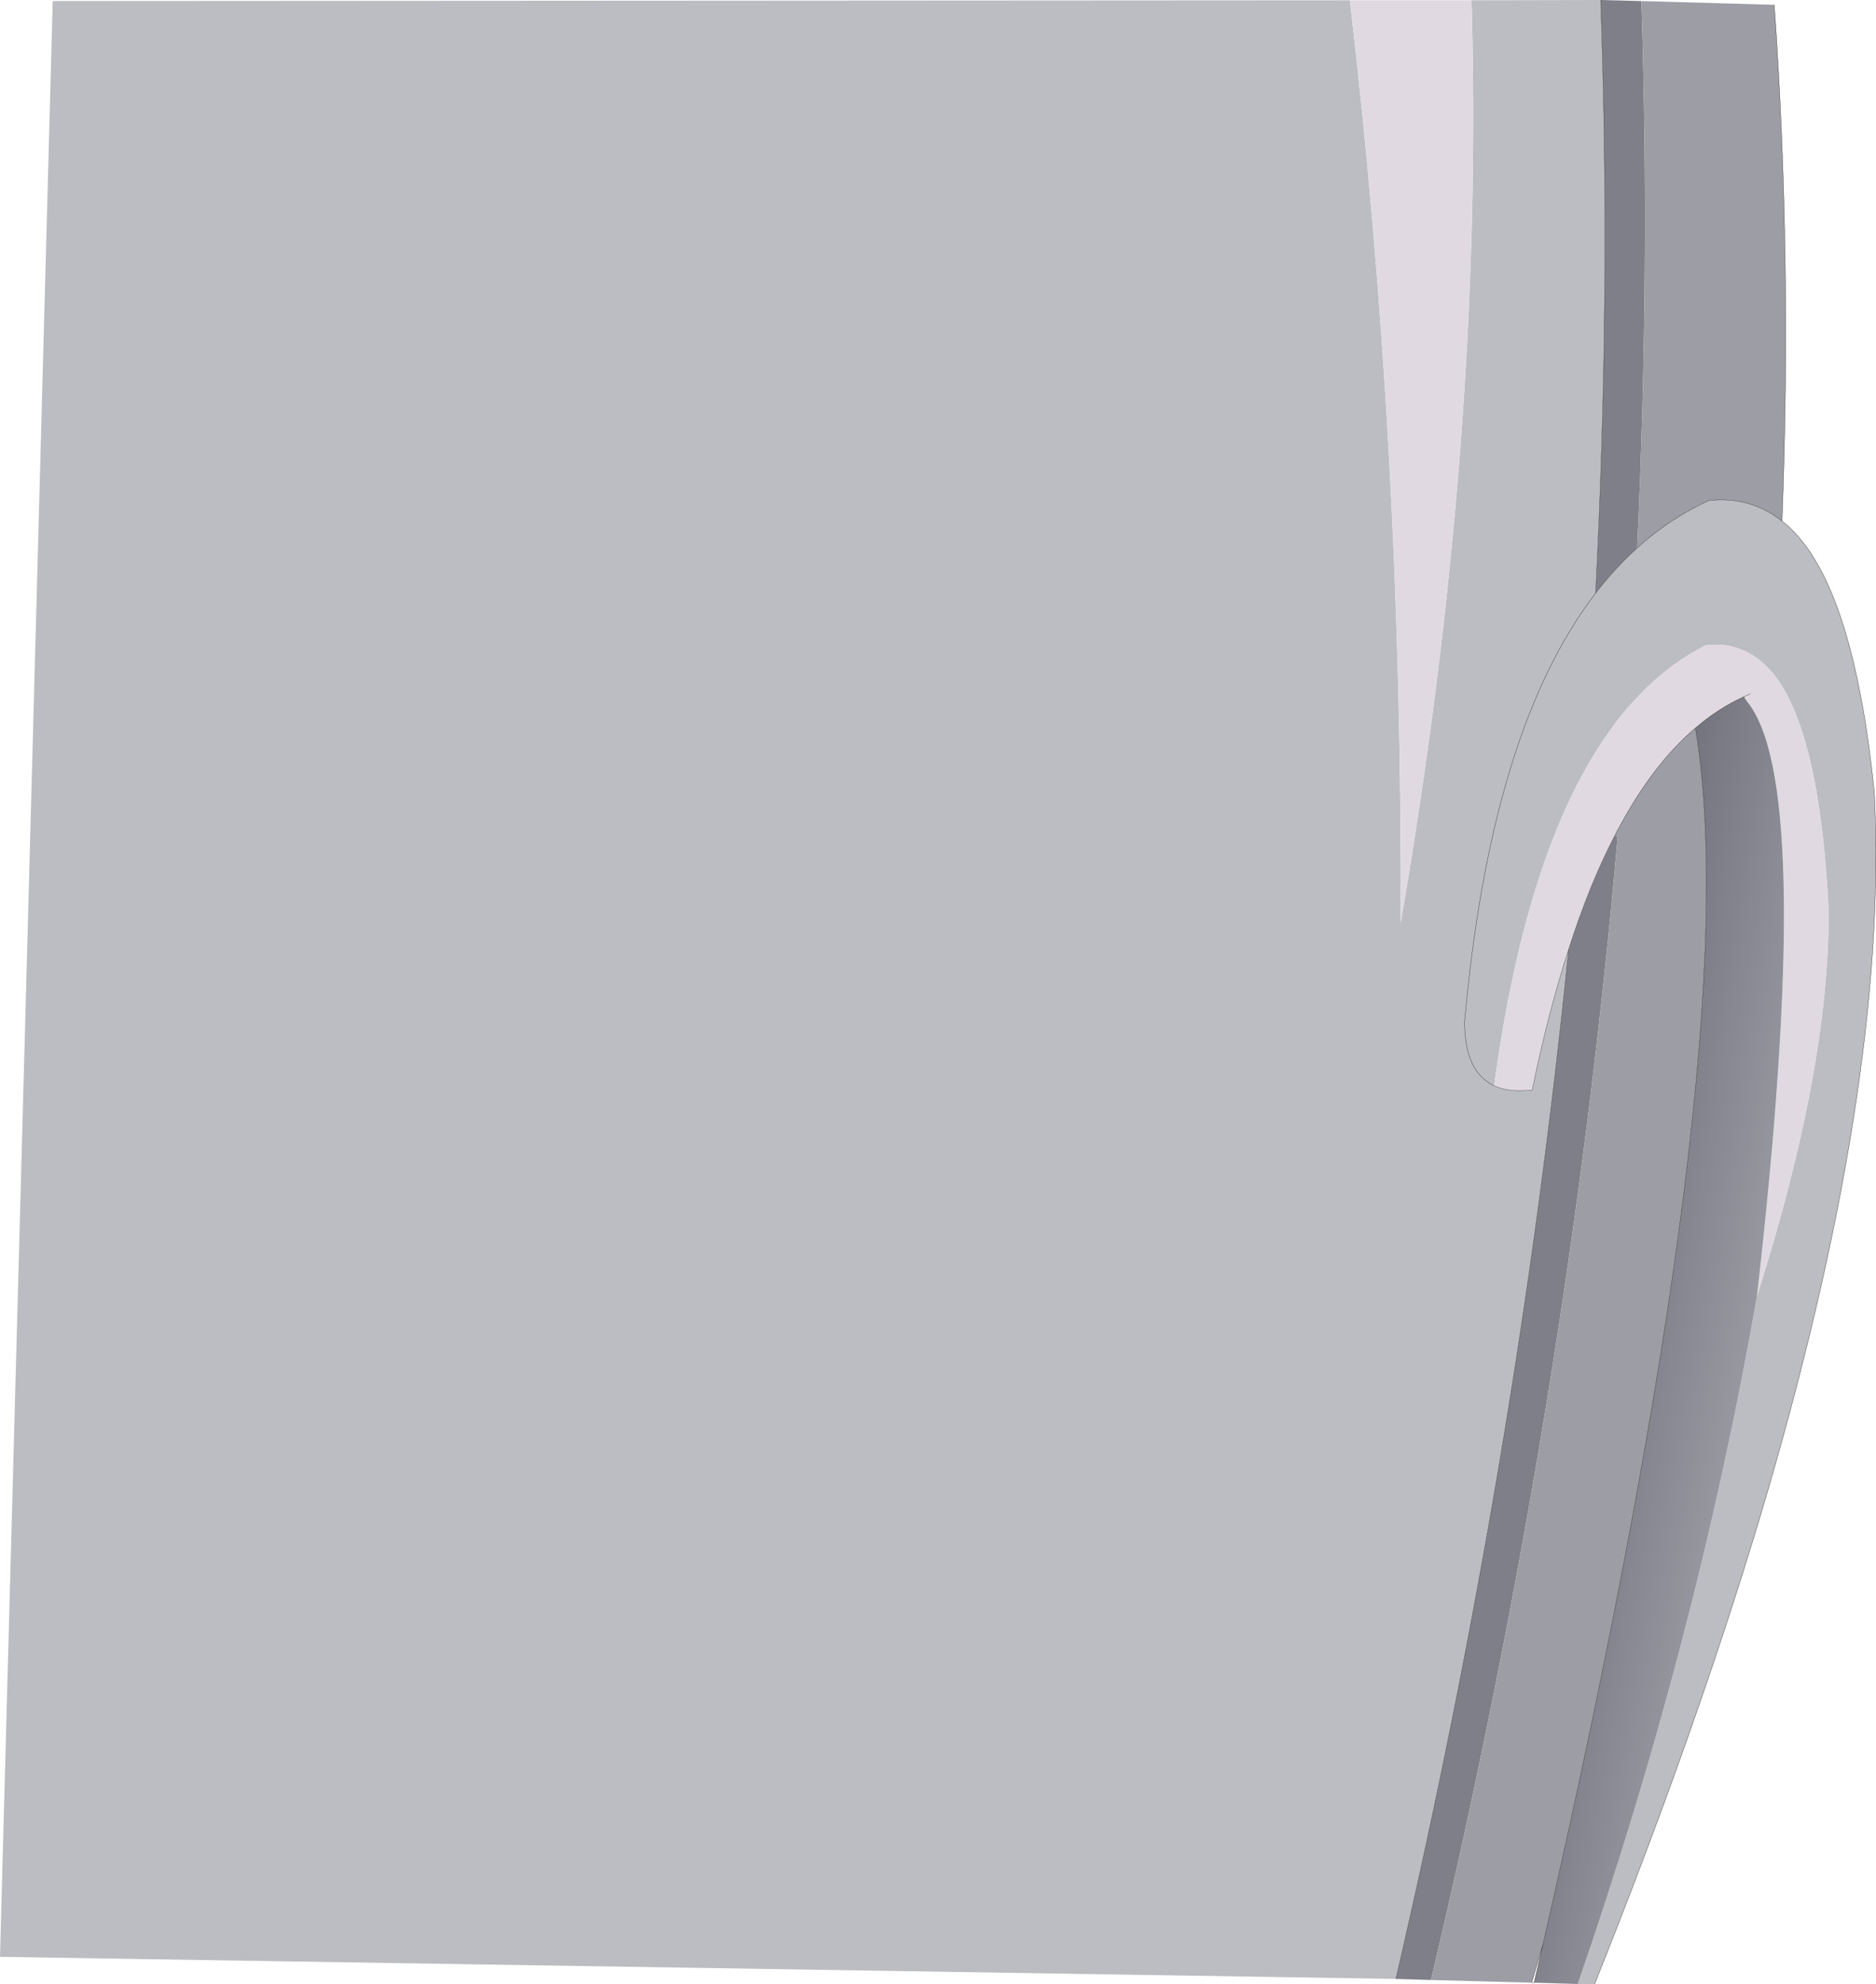
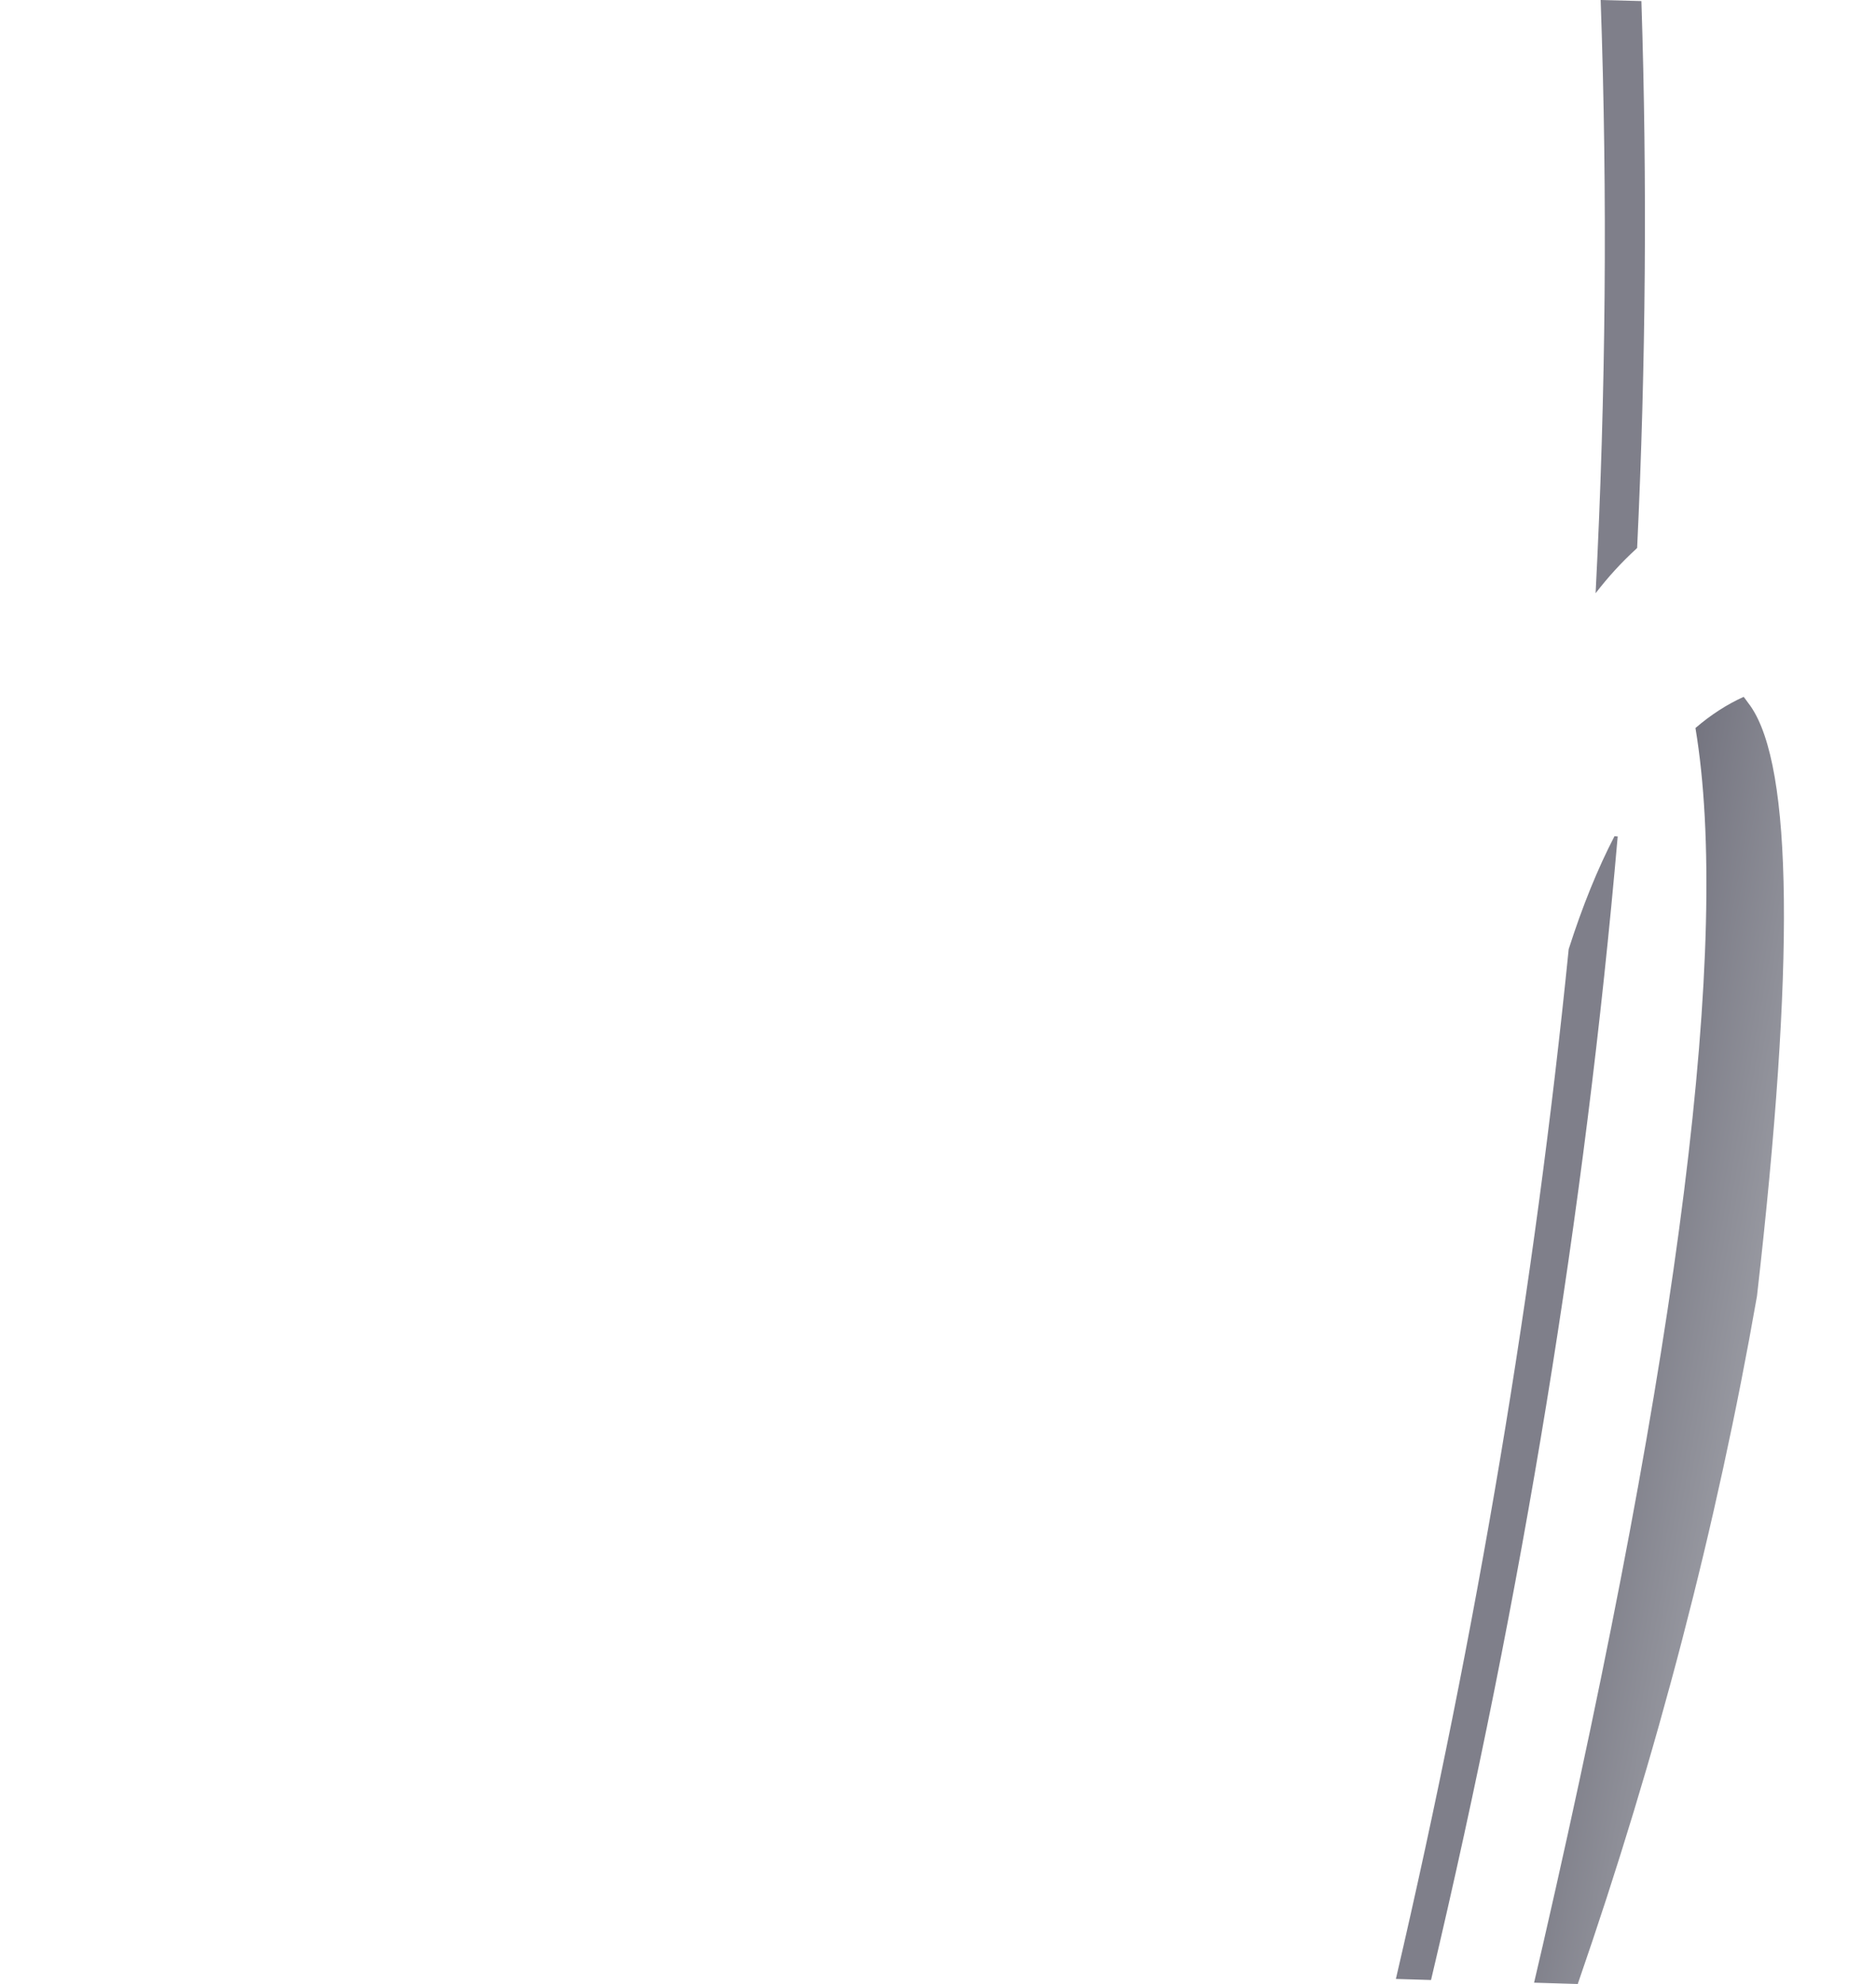
<svg xmlns="http://www.w3.org/2000/svg" height="372.45px" width="352.25px">
  <g transform="matrix(1.0, 0.0, 0.0, 1.0, 230.1, 186.2)">
    <path d="M70.45 -186.2 L78.1 -186.0 Q79.75 -135.1 77.3 -83.35 L77.05 -83.1 Q73.05 -79.45 69.5 -74.85 72.4 -131.15 70.45 -186.2 M38.6 185.45 L32.0 185.25 Q54.9 86.85 64.45 -8.05 68.3 -20.1 73.05 -29.25 L73.65 -29.2 Q64.45 76.25 38.6 185.45" fill="#7f7f8a" fill-rule="evenodd" stroke="none" />
-     <path d="M104.5 -88.4 Q117.75 -78.15 121.85 -37.3 124.65 17.55 100.25 98.95 88.1 139.3 69.3 186.25 L66.15 186.2 Q88.5 121.65 99.8 57.1 113.45 14.2 113.25 -15.45 111.4 -52.3 101.1 -61.6 96.4 -65.85 90.15 -65.05 84.0 -61.95 78.75 -56.8 L75.55 -53.4 Q73.9 -51.5 72.4 -49.35 56.55 -27.6 50.45 17.6 53.25 18.9 57.6 18.4 60.6 3.8 64.45 -8.05 54.9 86.85 32.0 185.25 L-230.1 181.1 -220.2 -186.0 23.35 -186.15 Q33.25 -101.9 32.9 -13.0 48.6 -103.95 46.2 -186.15 L70.45 -186.2 Q72.4 -131.15 69.5 -74.85 73.05 -79.45 77.05 -83.1 L77.3 -83.35 Q83.45 -88.9 90.75 -92.25 98.5 -93.1 104.5 -88.4 M97.3 -55.4 L97.35 -55.45 97.5 -55.15 97.3 -55.4 M50.45 17.6 Q44.9 15.0 44.9 5.6 49.8 -49.25 69.5 -74.85 49.8 -49.25 44.9 5.6 44.9 15.0 50.45 17.6" fill="#bbbdc2" fill-rule="evenodd" stroke="none" />
-     <path d="M23.35 -186.15 L46.2 -186.15 Q48.6 -103.95 32.9 -13.0 33.25 -101.9 23.35 -186.15 M50.45 17.6 Q56.55 -27.6 72.4 -49.35 73.9 -51.5 75.55 -53.4 L78.75 -56.8 Q84.0 -61.95 90.15 -65.05 96.4 -65.85 101.1 -61.6 111.4 -52.3 113.25 -15.45 113.45 14.2 99.8 57.1 110.5 -36.5 98.6 -53.65 L97.5 -55.15 97.35 -55.45 97.3 -55.4 Q92.55 -53.25 88.25 -49.55 80.25 -42.75 73.85 -30.75 L73.8 -30.7 73.05 -29.25 Q68.3 -20.1 64.45 -8.05 60.6 3.8 57.6 18.4 53.25 18.9 50.45 17.6 M98.55 -55.95 L97.35 -55.45 98.55 -55.95" fill="#e0d9e1" fill-rule="evenodd" stroke="none" />
-     <path d="M78.1 -186.0 L103.05 -185.3 Q106.4 -137.65 104.5 -88.4 98.5 -93.1 90.75 -92.25 83.45 -88.9 77.3 -83.35 79.75 -135.1 78.1 -186.0 M57.5 185.95 L38.6 185.45 Q64.45 76.25 73.65 -29.2 L73.05 -29.25 73.8 -30.7 73.85 -30.75 Q80.25 -42.75 88.25 -49.55 98.25 10.4 59.65 178.65 L57.5 185.95" fill="#9d9da5" fill-rule="evenodd" stroke="none" />
    <path d="M66.15 186.2 L57.95 185.95 59.65 178.65 Q98.25 10.4 88.25 -49.55 92.55 -53.25 97.3 -55.4 L97.5 -55.15 98.6 -53.65 Q110.5 -36.5 99.8 57.1 88.5 121.65 66.15 186.2" fill="url(#gradient0)" fill-rule="evenodd" stroke="none" />
-     <path d="M103.05 -185.3 Q106.4 -137.65 104.5 -88.4 117.75 -78.15 121.85 -37.3 124.65 17.55 100.25 98.95 88.1 139.3 69.3 186.25 M57.95 185.95 L57.5 185.95 59.65 178.65 57.95 185.95 M70.45 -186.2 Q72.4 -131.15 69.5 -74.85 73.05 -79.45 77.05 -83.1 L77.3 -83.35 Q83.45 -88.9 90.75 -92.25 98.5 -93.1 104.5 -88.4 M73.05 -29.25 L73.8 -30.7 73.85 -30.75 Q80.25 -42.75 88.25 -49.55 92.55 -53.25 97.3 -55.4 L97.35 -55.45 98.55 -55.95 M73.05 -29.25 Q68.3 -20.1 64.45 -8.05 54.9 86.85 32.0 185.25 M97.5 -55.15 L97.3 -55.4 M50.45 17.6 Q53.25 18.9 57.6 18.4 60.6 3.8 64.45 -8.05 M69.5 -74.85 Q49.8 -49.25 44.9 5.6 44.9 15.0 50.45 17.6 M88.25 -49.55 Q98.25 10.4 59.65 178.65" fill="none" stroke="#110900" stroke-linecap="round" stroke-linejoin="round" stroke-width="0.05" />
  </g>
  <defs>
    <linearGradient gradientTransform="matrix(0.041, 0.007, -0.026, 0.146, 93.25, 80.8)" gradientUnits="userSpaceOnUse" id="gradient0" spreadMethod="pad" x1="-819.2" x2="819.2">
      <stop offset="0.0" stop-color="#6d6d79" />
      <stop offset="1.0" stop-color="#bbbdc2" />
    </linearGradient>
  </defs>
</svg>